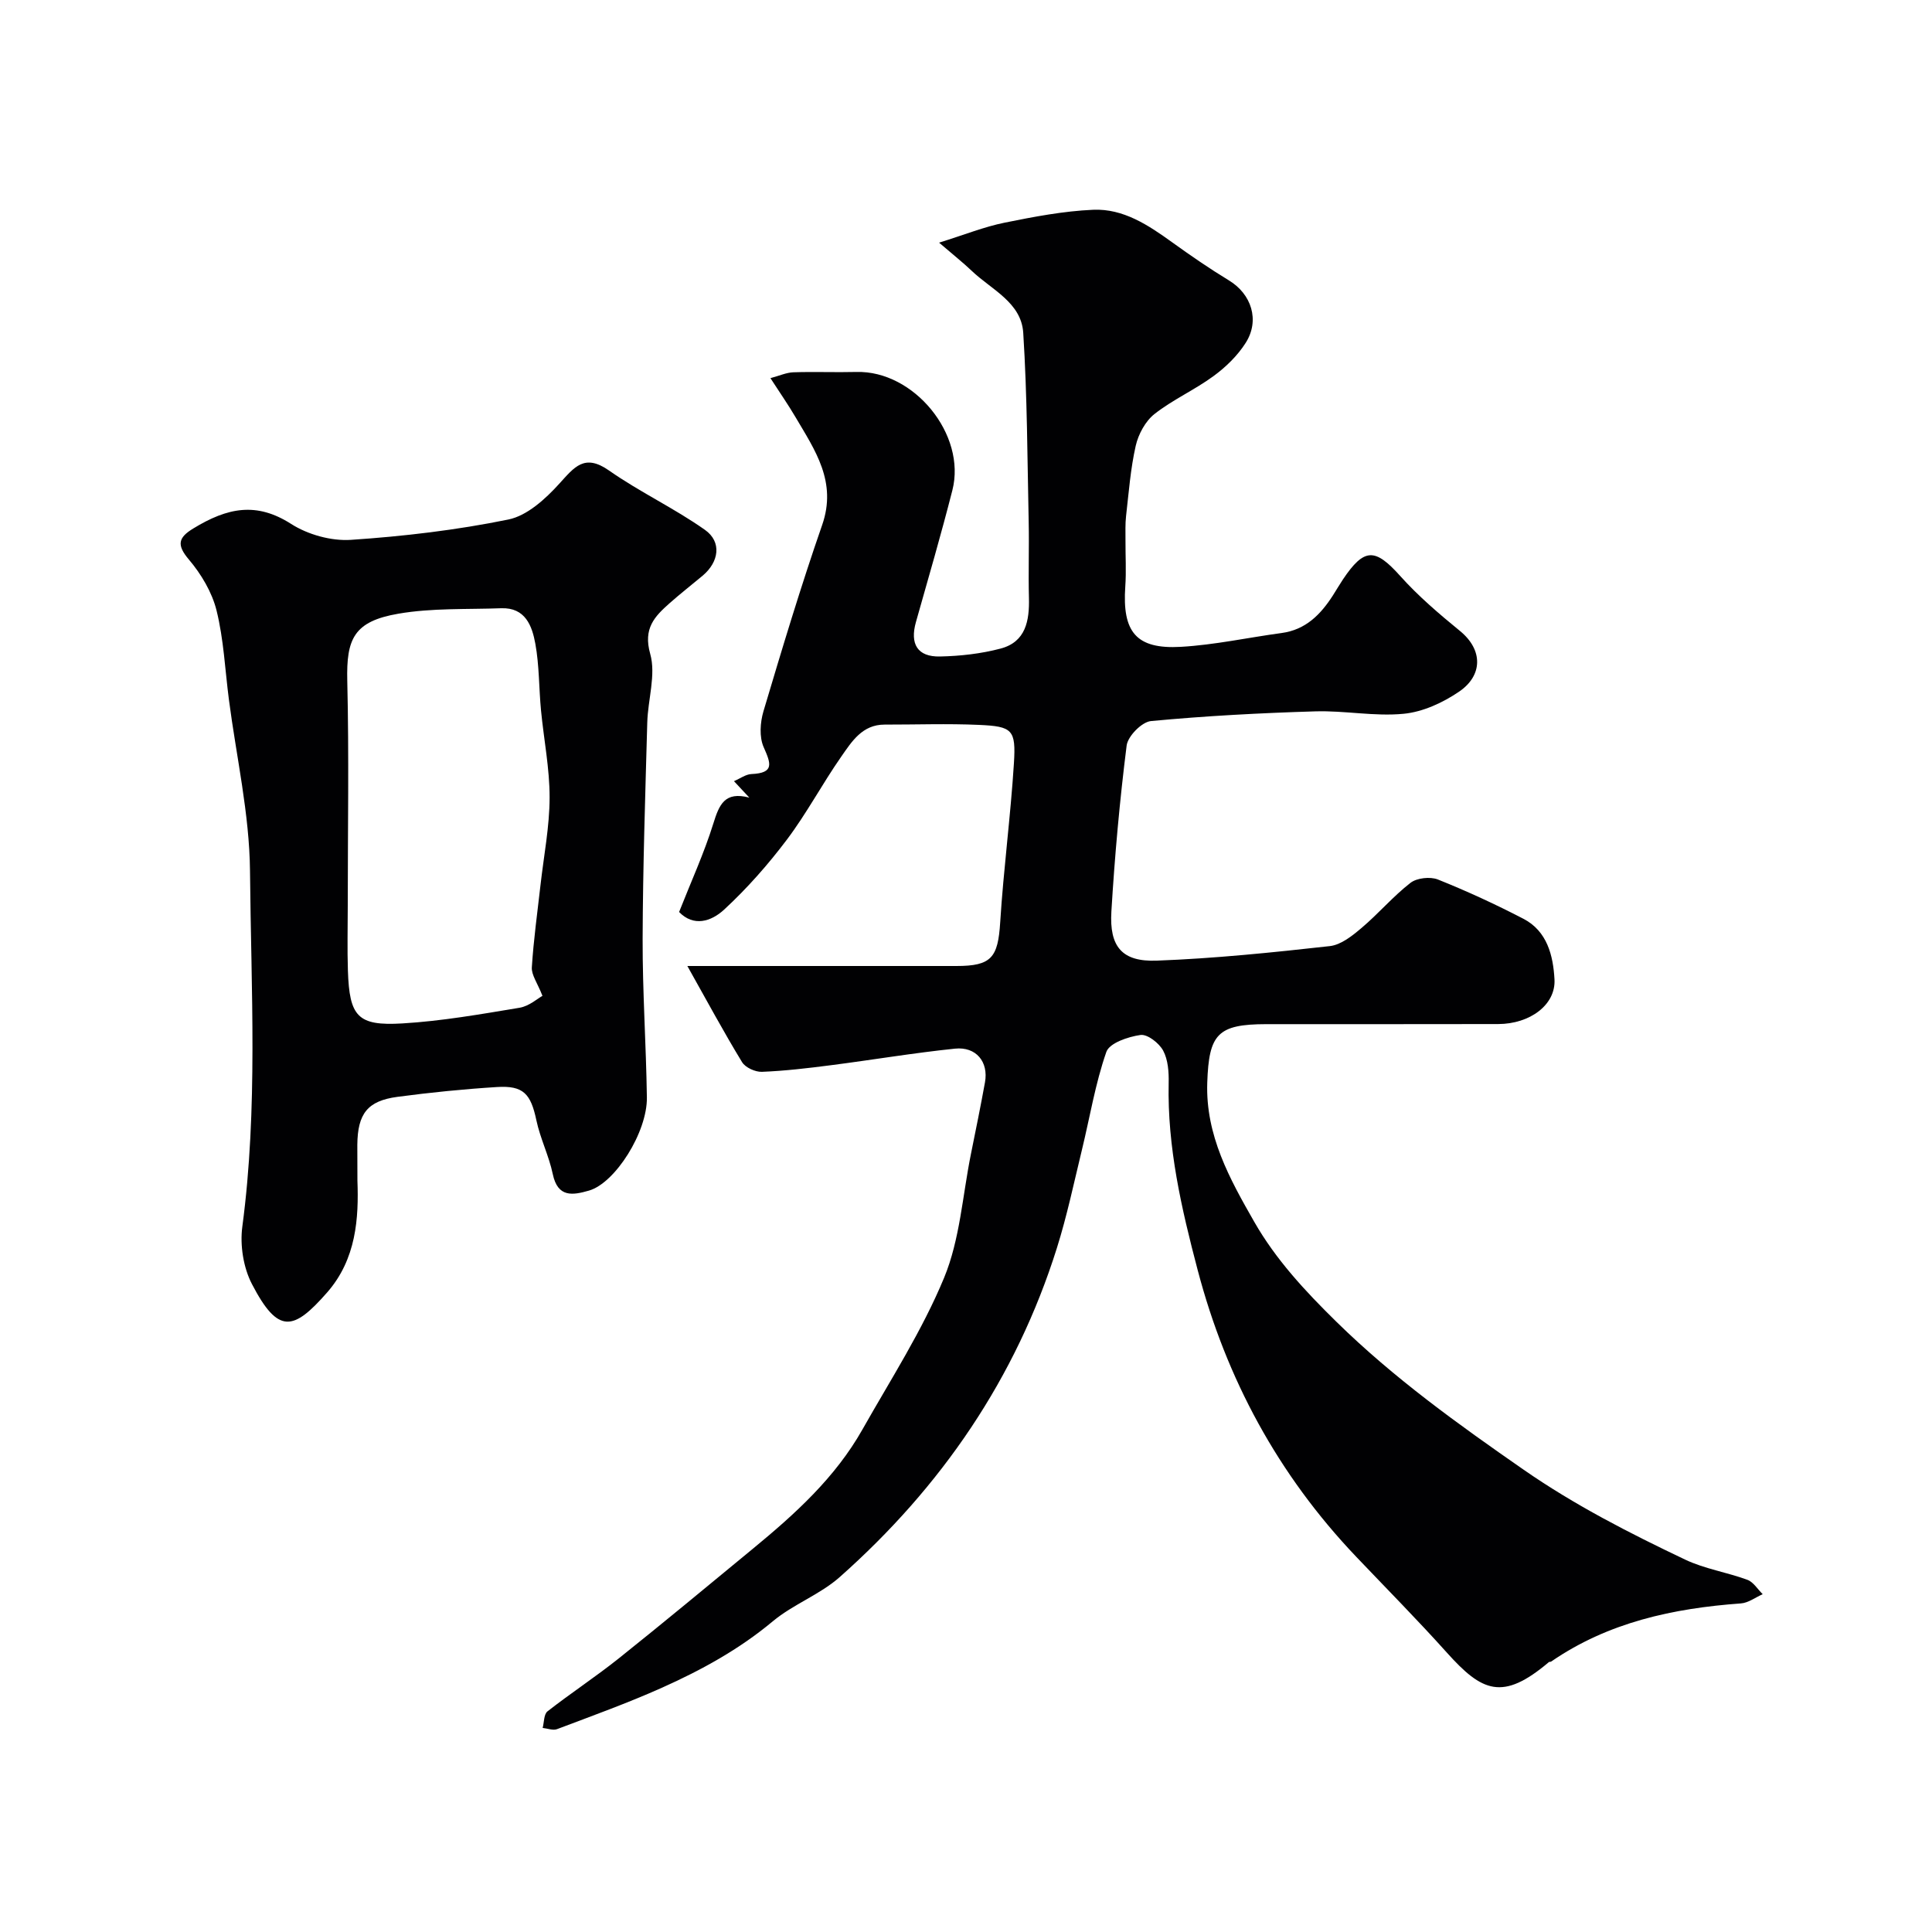
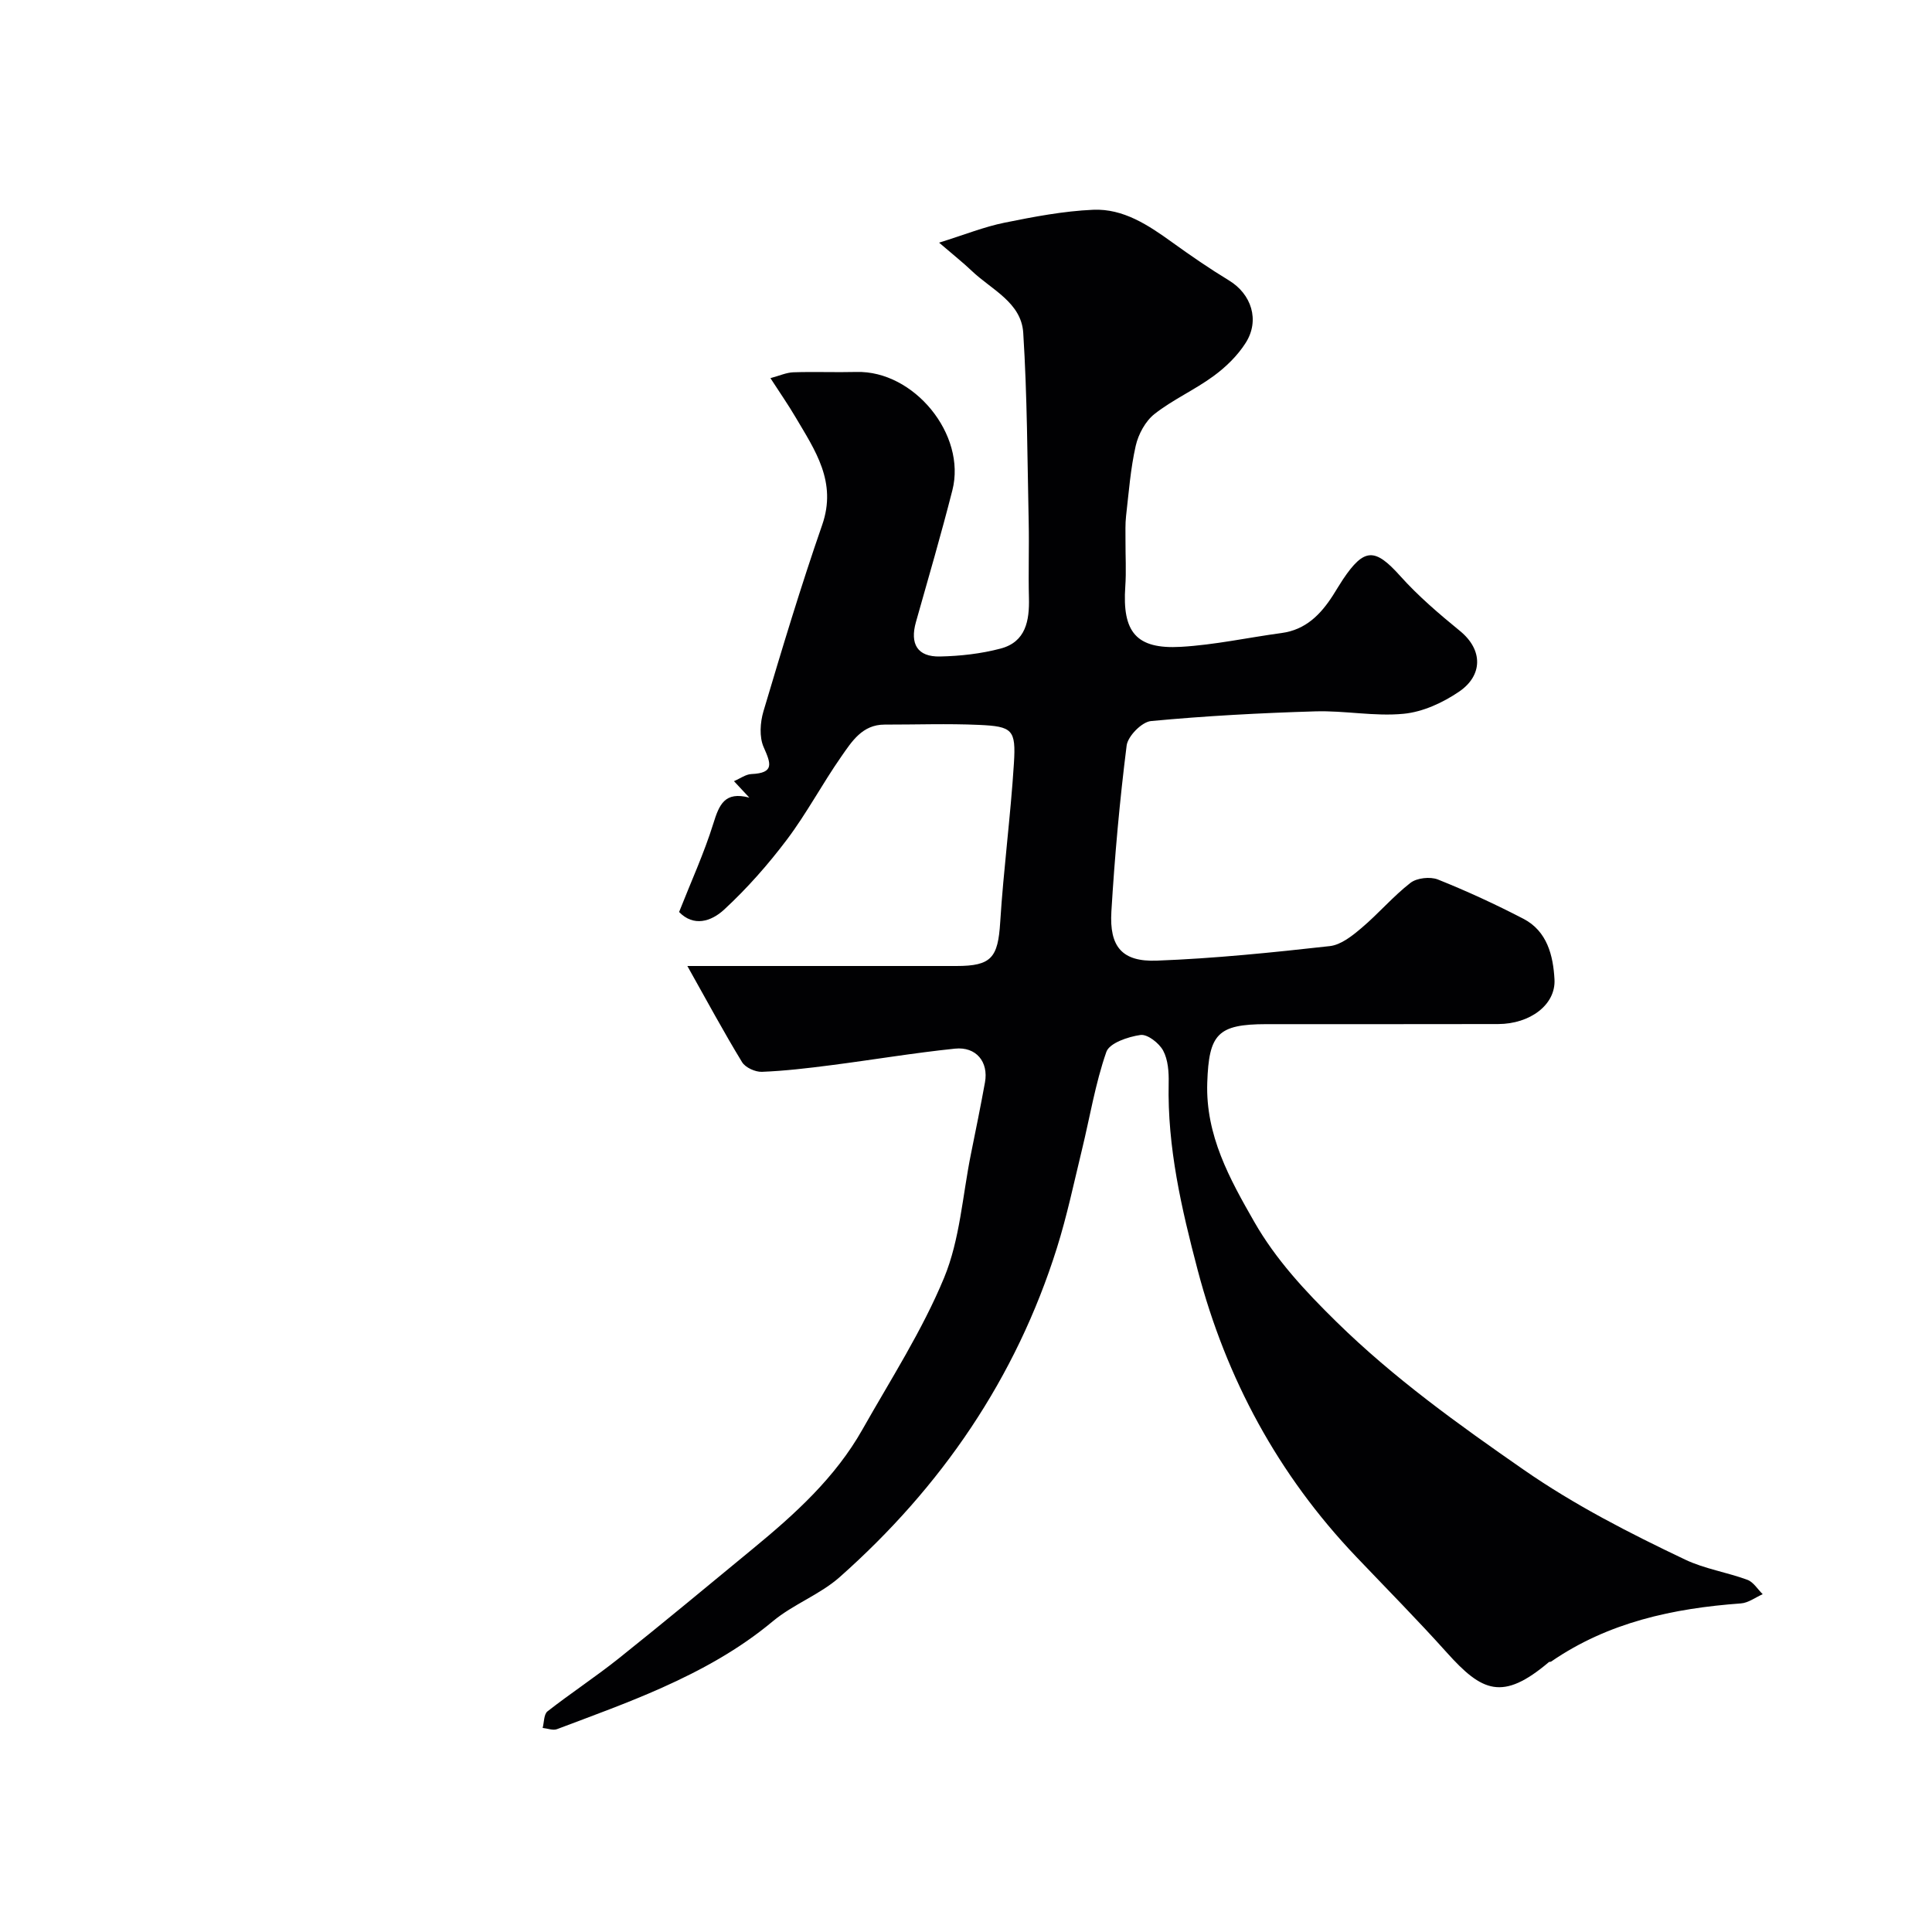
<svg xmlns="http://www.w3.org/2000/svg" enable-background="new 0 0 400 400" viewBox="0 0 400 400">
  <g fill="#010103">
    <path d="m142.31 200h55.71c7.26 0 8.6-1.74 9.06-9.05.69-10.99 2.15-21.93 2.84-32.91.44-6.99-.3-7.65-7.27-7.96-6.49-.29-13-.05-19.5-.06-4.62-.01-6.8 3.51-8.97 6.62-3.92 5.61-7.14 11.72-11.25 17.18-3.9 5.17-8.25 10.11-13 14.5-2.72 2.51-6.34 3.59-9.33.5 2.47-6.27 5.17-12.16 7.08-18.29 1.22-3.93 2.35-6.74 7.46-5.39-1.01-1.09-2.02-2.17-3.18-3.41 1.32-.56 2.44-1.42 3.61-1.47 4.86-.21 4.01-2.23 2.53-5.59-.92-2.09-.72-5.09-.04-7.39 3.85-12.92 7.73-25.85 12.16-38.59 3.11-8.92-1.47-15.46-5.52-22.33-1.48-2.52-3.15-4.92-5.19-8.07 1.88-.5 3.3-1.16 4.73-1.21 4.35-.15 8.72.04 13.08-.07 11.89-.32 22.8 12.95 19.86 24.49-2.33 9.14-4.97 18.2-7.54 27.27-1.29 4.55.29 7.25 4.98 7.15 4.2-.09 8.49-.57 12.54-1.64 5.23-1.38 5.99-5.78 5.87-10.53-.14-5.19.06-10.4-.05-15.59-.28-13.09-.3-26.2-1.13-39.26-.4-6.29-6.6-8.94-10.66-12.82-1.74-1.66-3.64-3.16-6.76-5.84 5.38-1.68 9.37-3.29 13.52-4.13 6.07-1.23 12.22-2.41 18.38-2.68 6.24-.27 11.41 3.17 16.36 6.74 3.83 2.76 7.74 5.45 11.77 7.9 4.61 2.8 6.43 8.21 3.45 12.91-1.68 2.65-4.11 5.02-6.67 6.89-3.9 2.86-8.43 4.87-12.21 7.84-1.89 1.49-3.34 4.18-3.89 6.58-1.08 4.76-1.44 9.68-2 14.55-.19 1.65-.11 3.32-.12 4.99-.02 3.19.18 6.4-.04 9.58-.66 9.45 2.25 13.04 11.51 12.51 6.98-.4 13.9-1.92 20.85-2.86 4.99-.67 8.08-3.83 10.62-7.78.7-1.09 1.35-2.22 2.07-3.3 4.43-6.61 6.66-6.53 11.85-.75 3.73 4.17 8.05 7.85 12.4 11.41 4.83 3.95 4.67 9.23-.15 12.53-3.36 2.3-7.54 4.23-11.52 4.61-6.02.59-12.2-.69-18.3-.5-11.35.34-22.72.94-34.02 2.01-1.89.18-4.78 3.12-5.03 5.06-1.44 11.41-2.47 22.89-3.16 34.37-.44 7.29 2.2 10.44 9.39 10.17 11.97-.45 23.93-1.68 35.84-3.01 2.32-.26 4.67-2.15 6.59-3.78 3.5-2.96 6.5-6.52 10.11-9.32 1.32-1.02 4.07-1.32 5.67-.69 6.02 2.41 11.94 5.14 17.7 8.13 4.94 2.56 6.17 7.64 6.44 12.55.29 5.26-5.07 9.23-11.65 9.25-16 .04-32 .01-48 .02-10.12.01-11.9 2.06-12.24 12.11-.37 10.91 4.65 19.94 9.72 28.8 4.45 7.79 10.51 14.33 17.05 20.74 11.89 11.66 25.19 21.19 38.75 30.61 10.56 7.33 21.9 13.12 33.42 18.6 4.04 1.92 8.65 2.62 12.88 4.18 1.26.46 2.13 1.96 3.18 2.98-1.5.66-2.97 1.8-4.52 1.91-14.03 1.02-27.45 3.9-39.28 12.04-.13.09-.36.02-.48.12-9.6 8.12-13.82 6.15-21.13-1.99-6.09-6.79-12.51-13.27-18.8-19.88-16.1-16.92-26.84-36.75-32.78-59.33-3.35-12.72-6.29-25.43-6-38.71.05-2.25-.12-4.8-1.14-6.7-.84-1.56-3.25-3.44-4.69-3.24-2.56.36-6.42 1.66-7.07 3.5-2.29 6.55-3.41 13.51-5.06 20.29-1.65 6.79-3.09 13.66-5.18 20.31-8.48 26.98-23.93 49.49-44.98 68.15-4.1 3.63-9.62 5.62-13.84 9.14-6.98 5.83-14.8 10.11-22.98 13.77-7.09 3.17-14.42 5.81-21.69 8.56-.84.32-1.98-.15-2.98-.25.31-1.17.24-2.83 1-3.43 4.82-3.77 9.96-7.14 14.75-10.96 9.36-7.47 18.57-15.13 27.82-22.75 8.69-7.15 17-14.68 22.62-24.62 5.86-10.37 12.39-20.49 16.92-31.43 3.29-7.95 3.82-17.04 5.56-25.63 1-4.94 2.01-9.89 2.91-14.85.76-4.21-1.81-7.42-6.2-6.97-8.62.89-17.17 2.34-25.77 3.44-4.72.61-9.46 1.17-14.21 1.36-1.38.05-3.43-.88-4.11-2-3.81-6.25-7.27-12.68-11.33-19.91z" />
-     <path d="m74 244.41c.29 7.76-.21 16.27-6.28 23.19-6.94 7.9-10.1 8.76-15.56-1.75-1.78-3.42-2.5-8.04-1.99-11.88 3.26-24.5 1.81-49.09 1.59-73.62-.11-11.85-2.83-23.68-4.37-35.52-.8-6.16-1.07-12.45-2.56-18.45-.94-3.78-3.18-7.53-5.73-10.54-2.58-3.04-2.17-4.54.89-6.41 7.16-4.38 13.13-5.53 20.28-.96 3.47 2.22 8.31 3.57 12.39 3.3 10.92-.73 21.87-2.02 32.59-4.21 3.89-.79 7.68-4.26 10.53-7.4 3.15-3.46 5.21-6.32 10.32-2.74 6.36 4.46 13.51 7.8 19.85 12.28 3.54 2.5 2.91 6.66-.49 9.5-2.27 1.9-4.61 3.72-6.82 5.68-3.12 2.77-5.51 5.22-4.02 10.5 1.22 4.33-.48 9.44-.61 14.21-.41 14.93-.91 29.87-.96 44.8-.03 10.93.72 21.87.88 32.8.11 7.21-6.58 17.76-11.99 19.31-3.37.97-6.46 1.49-7.49-3.4-.79-3.79-2.6-7.37-3.4-11.16-1.16-5.48-2.68-7.23-8.18-6.88-6.88.43-13.75 1.12-20.58 2.03-6.22.83-8.24 3.49-8.31 9.92 0 2.17.02 4.34.02 7.4zm38.31-38.23c-1.04-2.67-2.3-4.33-2.2-5.9.36-5.71 1.16-11.4 1.8-17.09.68-6.02 1.87-12.05 1.88-18.07.01-6.01-1.2-12.03-1.78-18.05-.44-4.59-.35-9.26-1.17-13.77-.67-3.7-2.06-7.55-7.07-7.37-7.11.26-14.34-.07-21.29 1.13-9.23 1.59-10.79 5.2-10.58 13.92.37 15.49.1 30.99.1 46.49 0 4.5-.12 9 .03 13.5.32 9.49 1.99 11.47 11.26 10.92 8.14-.48 16.24-1.91 24.3-3.25 1.99-.34 3.77-1.95 4.72-2.46z" />
  </g>
</svg>